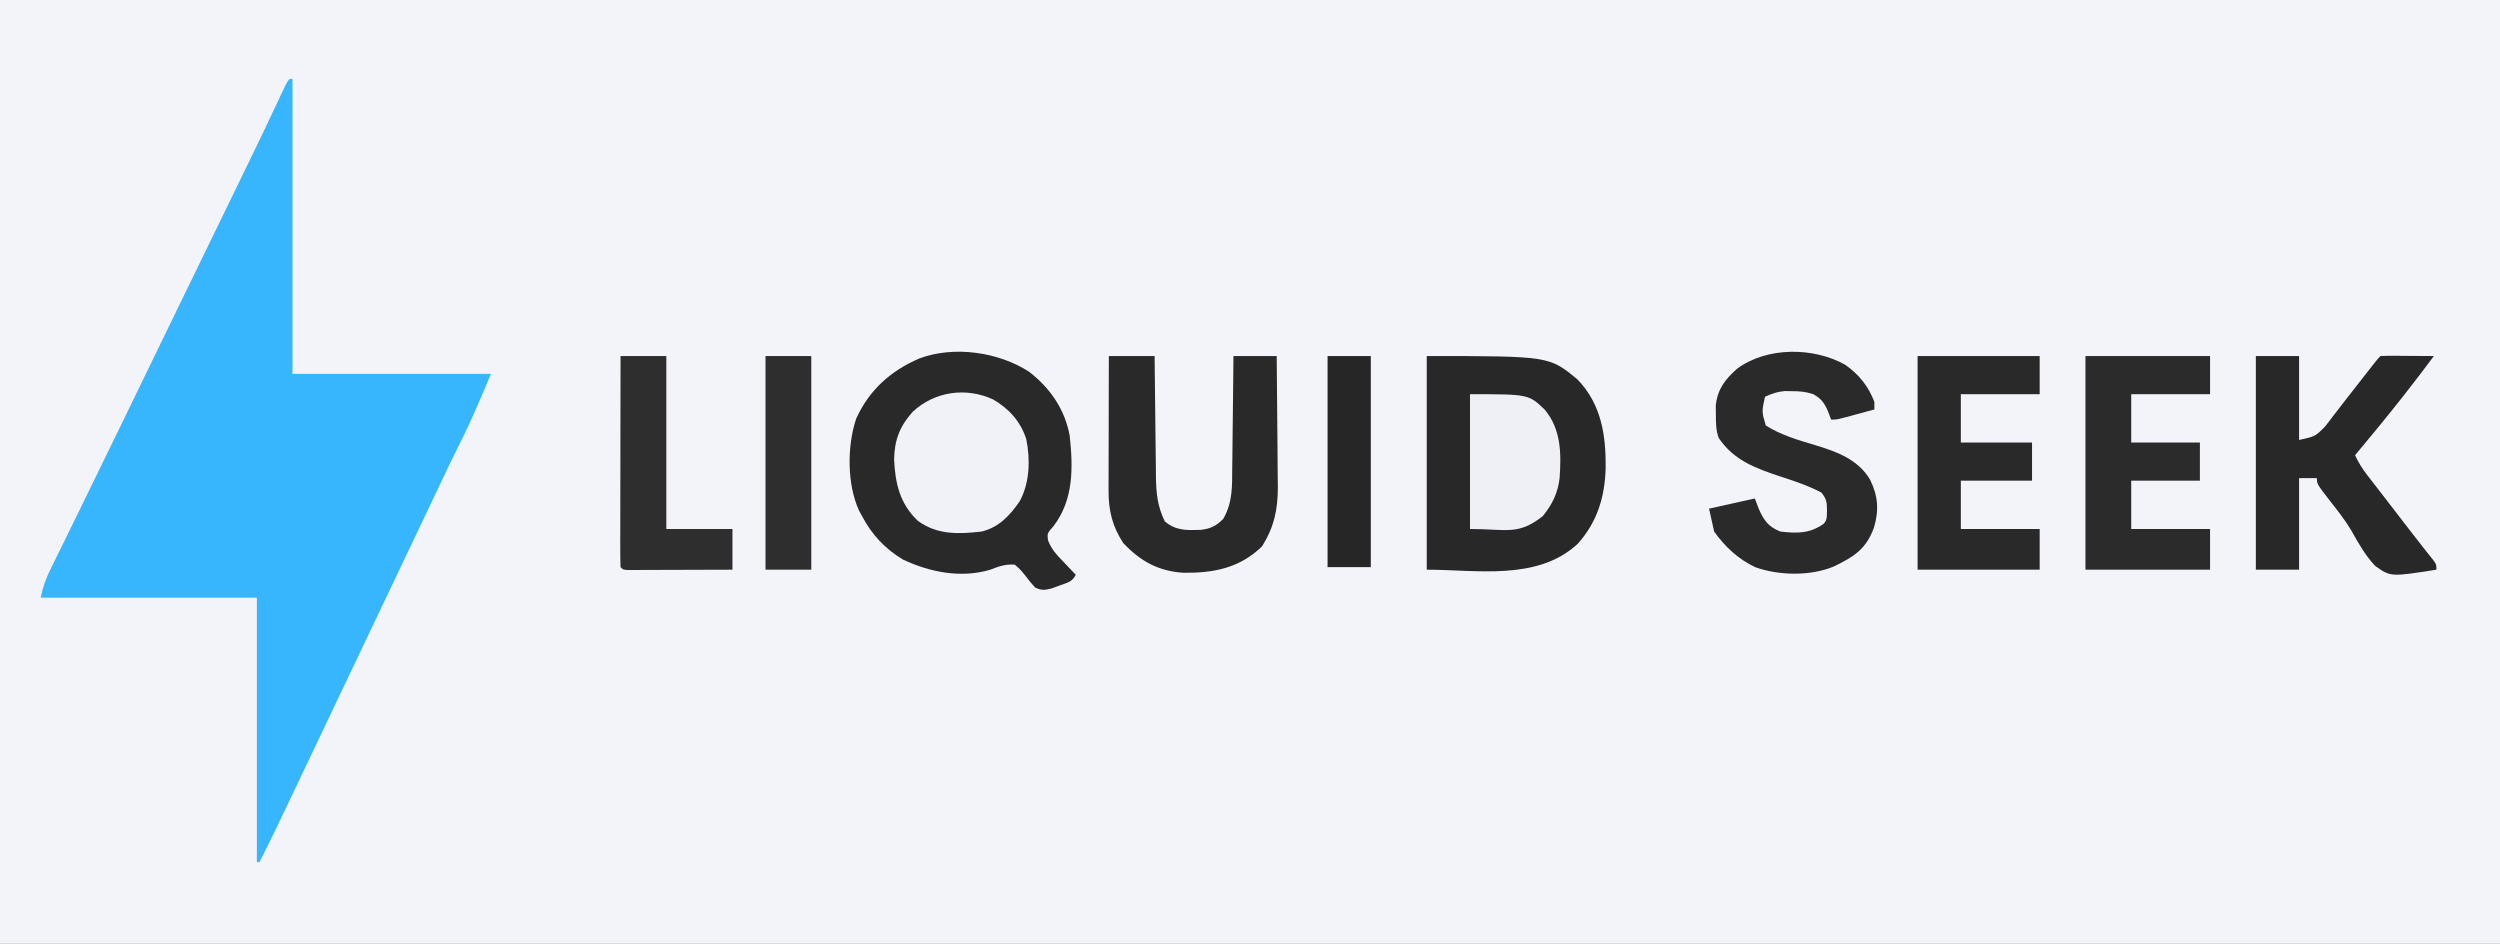
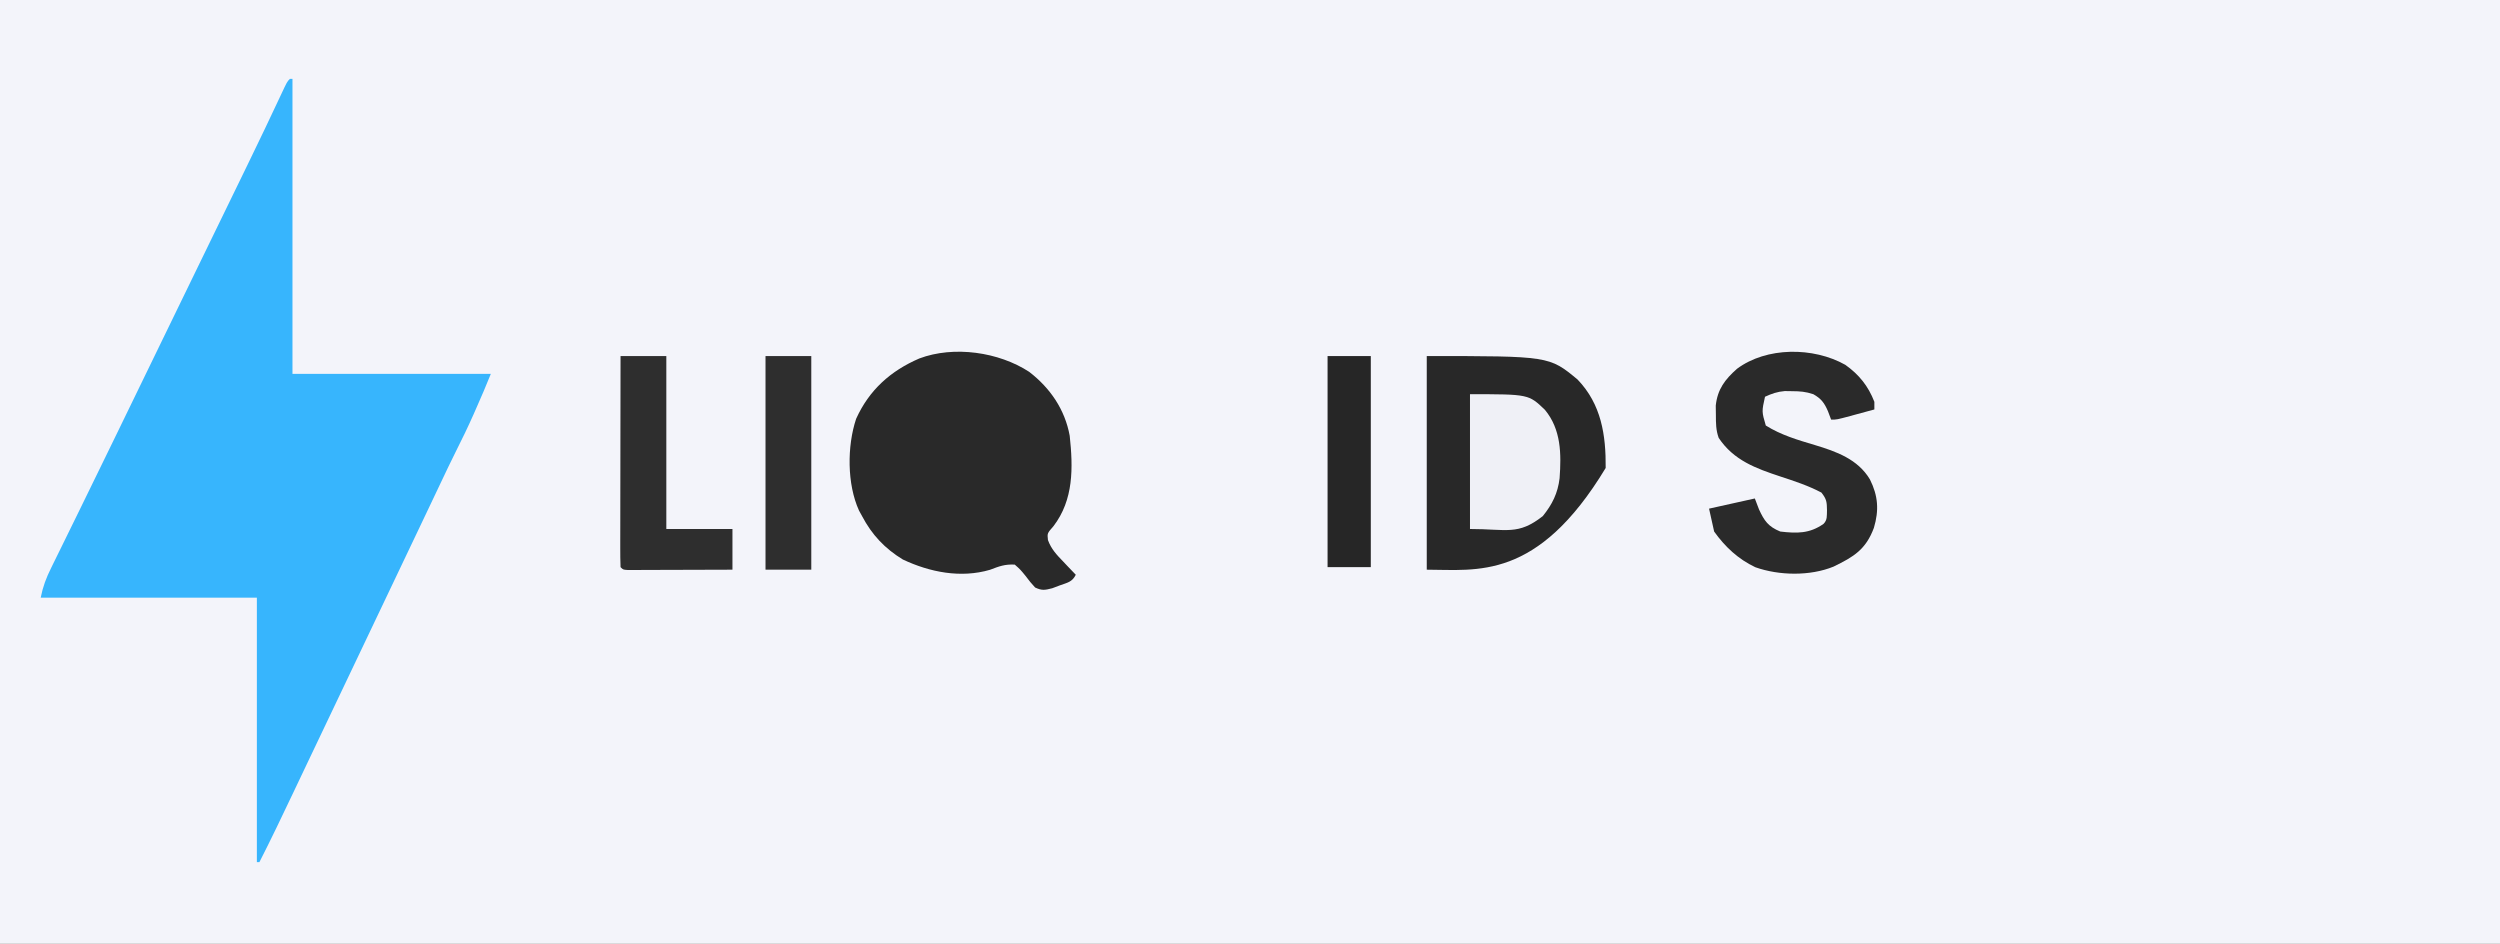
<svg xmlns="http://www.w3.org/2000/svg" width="983" height="371">
  <rect width="100%" height="100%" fill="#808080" stroke="none" />
  <path d="M0 0 C324.39 0 648.78 0 983 0 C983 122.43 983 244.86 983 371 C658.61 371 334.22 371 0 371 C0 248.57 0 126.14 0 0 Z " fill="#F3F4FA" transform="translate(0,0)" />
  <path d="M0 0 C0.33 0 0.66 0 1 0 C1 38.28 1 76.56 1 116 C26.74 116 52.48 116 79 116 C77.155 120.612 75.201 125.148 73.188 129.688 C72.857 130.44 72.526 131.192 72.186 131.967 C70.007 136.88 67.679 141.696 65.257 146.493 C63.213 150.57 61.265 154.691 59.312 158.812 C58.434 160.663 57.555 162.513 56.676 164.363 C56.232 165.299 55.788 166.234 55.331 167.198 C53.224 171.634 51.112 176.067 49 180.5 C48.167 182.25 47.333 184 46.5 185.75 C34.833 210.25 23.167 234.75 11.5 259.25 C11.087 260.117 10.674 260.984 10.249 261.877 C9.419 263.62 8.589 265.363 7.759 267.105 C5.622 271.591 3.488 276.077 1.359 280.566 C-3.003 289.758 -7.382 298.933 -12 308 C-12.33 308 -12.66 308 -13 308 C-13 273.68 -13 239.36 -13 204 C-41.05 204 -69.1 204 -98 204 C-97.115 199.573 -95.825 196.195 -93.852 192.227 C-93.528 191.563 -93.204 190.9 -92.87 190.217 C-91.793 188.017 -90.709 185.821 -89.625 183.625 C-88.86 182.065 -88.096 180.505 -87.332 178.944 C-85.718 175.647 -84.101 172.351 -82.482 169.057 C-78.847 161.657 -75.241 154.243 -71.633 146.83 C-70.429 144.358 -69.225 141.886 -68.02 139.415 C-62.676 128.449 -57.348 117.476 -52.03 106.498 C-46.94 95.99 -41.832 85.49 -36.716 74.994 C-30.26 61.75 -23.807 48.505 -17.375 35.25 C-17.044 34.568 -16.713 33.886 -16.372 33.184 C-12.015 24.203 -7.69 15.208 -3.472 6.161 C-1.103 1.103 -1.103 1.103 0 0 Z " fill="#37B5FD" transform="translate(114,31)" />
  <path d="M0 0 C8.251 6.359 14.048 14.802 15.926 25.141 C17.266 37.646 17.528 50.278 9.504 60.723 C7.078 63.474 7.078 63.474 7.363 66.113 C8.624 69.647 10.814 71.955 13.379 74.598 C14.088 75.351 14.088 75.351 14.811 76.119 C15.97 77.349 17.142 78.568 18.316 79.785 C16.866 82.685 15.003 82.872 12.004 83.973 C11.038 84.337 10.073 84.702 9.078 85.078 C6.173 85.822 4.999 86.071 2.316 84.785 C0.422 82.684 0.422 82.684 -1.496 80.16 C-3.509 77.702 -3.509 77.702 -5.684 75.785 C-9.577 75.584 -11.84 76.464 -15.43 77.832 C-26.941 81.204 -39.073 78.781 -49.684 73.785 C-56.761 69.473 -61.828 64.098 -65.684 56.785 C-66.096 56.034 -66.509 55.282 -66.934 54.508 C-71.65 44.142 -71.637 29.223 -68.059 18.473 C-62.932 7.126 -54.515 -0.388 -43.199 -5.27 C-29.622 -10.372 -11.983 -7.828 0 0 Z " fill="#292929" transform="translate(404.684,146.215)" />
-   <path d="M0 0 C48.142 0 48.142 0 59.289 9.219 C68.651 18.966 70.473 31.058 70.352 44.009 C70.027 55.346 67.084 65.215 59.371 73.816 C43.469 88.538 19.609 84 0 84 C0 56.28 0 28.56 0 0 Z " fill="#282828" transform="translate(561,140)" />
-   <path d="M0 0 C5.61 0 11.22 0 17 0 C17 10.89 17 21.78 17 33 C23.382 31.58 23.382 31.58 27.141 27.797 C27.649 27.152 28.157 26.508 28.681 25.844 C29.199 25.153 29.716 24.462 30.25 23.75 C30.801 23.043 31.353 22.336 31.921 21.607 C33.061 20.142 34.194 18.672 35.32 17.197 C37.447 14.416 39.614 11.668 41.784 8.921 C43.18 7.151 44.567 5.375 45.953 3.598 C48 1 48 1 49 0 C50.562 -0.087 52.127 -0.107 53.691 -0.098 C54.636 -0.094 55.58 -0.091 56.553 -0.088 C57.546 -0.08 58.539 -0.071 59.562 -0.062 C60.56 -0.058 61.557 -0.053 62.584 -0.049 C65.056 -0.037 67.528 -0.021 70 0 C66.286 4.983 62.533 9.93 58.688 14.812 C57.982 15.709 57.982 15.709 57.263 16.623 C51.299 24.183 45.184 31.619 39 39 C40.318 41.806 41.793 44.202 43.688 46.652 C44.481 47.684 44.481 47.684 45.291 48.736 C45.855 49.463 46.419 50.189 47 50.938 C47.581 51.691 48.162 52.444 48.76 53.221 C49.943 54.755 51.128 56.288 52.313 57.82 C53.825 59.774 55.332 61.731 56.836 63.691 C57.264 64.249 57.692 64.807 58.133 65.382 C58.543 65.916 58.953 66.45 59.375 67 C61.622 69.926 63.875 72.843 66.172 75.73 C66.816 76.541 67.461 77.352 68.125 78.188 C68.684 78.882 69.244 79.577 69.82 80.293 C71 82 71 82 71 84 C52.994 86.837 52.994 86.837 46.875 82.491 C42.994 78.336 40.258 73.453 37.49 68.516 C35.063 64.418 32.122 60.741 29.188 57 C24 50.299 24 50.299 24 48 C21.69 48 19.38 48 17 48 C17 59.88 17 71.76 17 84 C11.39 84 5.78 84 0 84 C0 56.28 0 28.56 0 0 Z " fill="#282828" transform="translate(887,140)" />
-   <path d="M0 0 C5.94 0 11.88 0 18 0 C18.015 1.685 18.029 3.37 18.044 5.105 C18.096 10.698 18.161 16.289 18.236 21.881 C18.28 25.269 18.32 28.656 18.346 32.043 C18.38 35.946 18.432 39.848 18.488 43.75 C18.495 44.956 18.501 46.161 18.508 47.403 C18.621 53.947 19.106 59.086 22 65 C26.366 68.718 30.609 68.506 36.117 68.344 C40.097 67.869 42.166 66.834 45 64 C48.713 57.514 48.473 51.187 48.512 43.848 C48.53 42.592 48.548 41.337 48.566 40.044 C48.611 36.728 48.643 33.412 48.67 30.096 C48.699 26.704 48.746 23.312 48.791 19.92 C48.876 13.28 48.943 6.64 49 0 C54.61 0 60.22 0 66 0 C66.091 7.911 66.164 15.822 66.207 23.733 C66.228 27.408 66.256 31.082 66.302 34.756 C66.346 38.31 66.369 41.862 66.38 45.416 C66.39 47.415 66.422 49.415 66.453 51.414 C66.455 60.41 65.012 67.159 60.25 74.812 C51.449 83.369 41.249 85.347 29.316 85.211 C19.444 84.583 12.424 80.663 5.688 73.562 C1.369 67.005 -0.13 60.746 -0.114 53.016 C-0.113 51.836 -0.113 50.655 -0.113 49.438 C-0.108 48.173 -0.103 46.909 -0.098 45.605 C-0.096 44.303 -0.095 43 -0.093 41.659 C-0.09 38.208 -0.08 34.757 -0.069 31.307 C-0.058 27.781 -0.054 24.255 -0.049 20.729 C-0.038 13.819 -0.021 6.91 0 0 Z " fill="#292929" transform="translate(436,140)" />
+   <path d="M0 0 C48.142 0 48.142 0 59.289 9.219 C68.651 18.966 70.473 31.058 70.352 44.009 C43.469 88.538 19.609 84 0 84 C0 56.28 0 28.56 0 0 Z " fill="#282828" transform="translate(561,140)" />
  <path d="M0 0 C5.4 3.828 9.046 8.358 11.438 14.559 C11.438 15.549 11.438 16.539 11.438 17.559 C8.98 18.228 6.522 18.894 4.062 19.559 C3.014 19.845 3.014 19.845 1.945 20.137 C-3.336 21.559 -3.336 21.559 -5.562 21.559 C-5.975 20.465 -6.388 19.372 -6.812 18.246 C-8.187 15.037 -9.449 13.31 -12.562 11.559 C-15.598 10.547 -17.76 10.393 -20.938 10.371 C-21.873 10.357 -22.809 10.343 -23.773 10.328 C-26.724 10.572 -28.886 11.327 -31.562 12.559 C-32.855 18.389 -32.855 18.389 -31.25 23.871 C-25.279 27.62 -18.656 29.561 -11.938 31.559 C-3.487 34.104 4.957 37.135 9.688 45.059 C12.904 51.491 13.331 57.139 11.25 64.121 C8.073 72.641 3.346 75.486 -4.625 79.359 C-13.837 83.12 -26.013 82.913 -35.355 79.598 C-42.062 76.44 -47.296 71.552 -51.562 65.559 C-52.222 62.589 -52.883 59.619 -53.562 56.559 C-47.623 55.239 -41.682 53.919 -35.562 52.559 C-35.026 53.961 -34.49 55.364 -33.938 56.809 C-31.877 61.321 -30.308 63.609 -25.562 65.559 C-19.033 66.32 -14.073 66.419 -8.562 62.559 C-6.993 60.989 -7.28 59.418 -7.188 57.246 C-7.256 53.937 -7.284 52.914 -9.375 50.246 C-14.522 47.521 -19.961 45.741 -25.487 43.927 C-35.099 40.745 -43.881 37.588 -49.77 28.746 C-50.881 25.679 -50.864 22.939 -50.875 19.684 C-50.9 17.893 -50.9 17.893 -50.926 16.066 C-50.261 9.646 -47.304 5.749 -42.562 1.559 C-30.982 -7.065 -12.581 -7.077 0 0 Z " fill="#2A2A2A" transform="translate(725.562,143.441)" />
-   <path d="M0 0 C16.17 0 32.34 0 49 0 C49 4.95 49 9.9 49 15 C38.77 15 28.54 15 18 15 C18 21.27 18 27.54 18 34 C26.91 34 35.82 34 45 34 C45 38.95 45 43.9 45 49 C36.09 49 27.18 49 18 49 C18 55.27 18 61.54 18 68 C28.23 68 38.46 68 49 68 C49 73.28 49 78.56 49 84 C32.83 84 16.66 84 0 84 C0 56.28 0 28.56 0 0 Z " fill="#2B2B2B" transform="translate(820,140)" />
-   <path d="M0 0 C15.84 0 31.68 0 48 0 C48 4.95 48 9.9 48 15 C37.77 15 27.54 15 17 15 C17 21.27 17 27.54 17 34 C26.24 34 35.48 34 45 34 C45 38.95 45 43.9 45 49 C35.76 49 26.52 49 17 49 C17 55.27 17 61.54 17 68 C27.23 68 37.46 68 48 68 C48 73.28 48 78.56 48 84 C32.16 84 16.32 84 0 84 C0 56.28 0 28.56 0 0 Z " fill="#292929" transform="translate(754,140)" />
-   <path d="M0 0 C6.255 3.657 10.765 8.627 13.031 15.574 C14.635 23.658 14.438 32.564 10.5 39.938 C6.718 45.54 2.212 50.319 -4.5 51.938 C-13.541 52.96 -21.874 53.332 -29.547 47.773 C-36.658 41.089 -38.516 33.033 -38.938 23.562 C-38.788 15.967 -36.704 10.477 -31.598 4.836 C-23.057 -3.131 -10.743 -4.948 0 0 Z " fill="#F1F2F8" transform="translate(390.5,157.062)" />
  <path d="M0 0 C5.94 0 11.88 0 18 0 C18 22.44 18 44.88 18 68 C26.58 68 35.16 68 44 68 C44 73.28 44 78.56 44 84 C37.894 84.025 31.789 84.043 25.683 84.055 C23.605 84.06 21.526 84.067 19.447 84.075 C16.466 84.088 13.485 84.093 10.504 84.098 C9.101 84.105 9.101 84.105 7.669 84.113 C6.378 84.113 6.378 84.113 5.061 84.114 C4.299 84.116 3.537 84.118 2.753 84.12 C1 84 1 84 0 83 C-0.095 80.414 -0.126 77.854 -0.114 75.267 C-0.114 74.458 -0.114 73.648 -0.114 72.814 C-0.113 70.124 -0.105 67.435 -0.098 64.746 C-0.096 62.887 -0.094 61.027 -0.093 59.168 C-0.09 54.264 -0.08 49.36 -0.069 44.456 C-0.058 39.455 -0.054 34.455 -0.049 29.455 C-0.038 19.637 -0.02 9.818 0 0 Z " fill="#2E2E2E" transform="translate(244,140)" />
  <path d="M0 0 C23.057 0 23.057 0 29.457 6.137 C35.855 13.863 35.931 23.471 35.232 33.041 C34.532 38.952 32.32 43.368 28.625 47.938 C18.86 55.61 14.522 53 0 53 C0 35.51 0 18.02 0 0 Z " fill="#EFF0F6" transform="translate(578,155)" />
  <path d="M0 0 C5.94 0 11.88 0 18 0 C18 27.72 18 55.44 18 84 C12.06 84 6.12 84 0 84 C0 56.28 0 28.56 0 0 Z " fill="#2E2E2E" transform="translate(301,140)" />
  <path d="M0 0 C5.61 0 11.22 0 17 0 C17 27.39 17 54.78 17 83 C11.39 83 5.78 83 0 83 C0 55.61 0 28.22 0 0 Z " fill="#262626" transform="translate(522,140)" />
</svg>